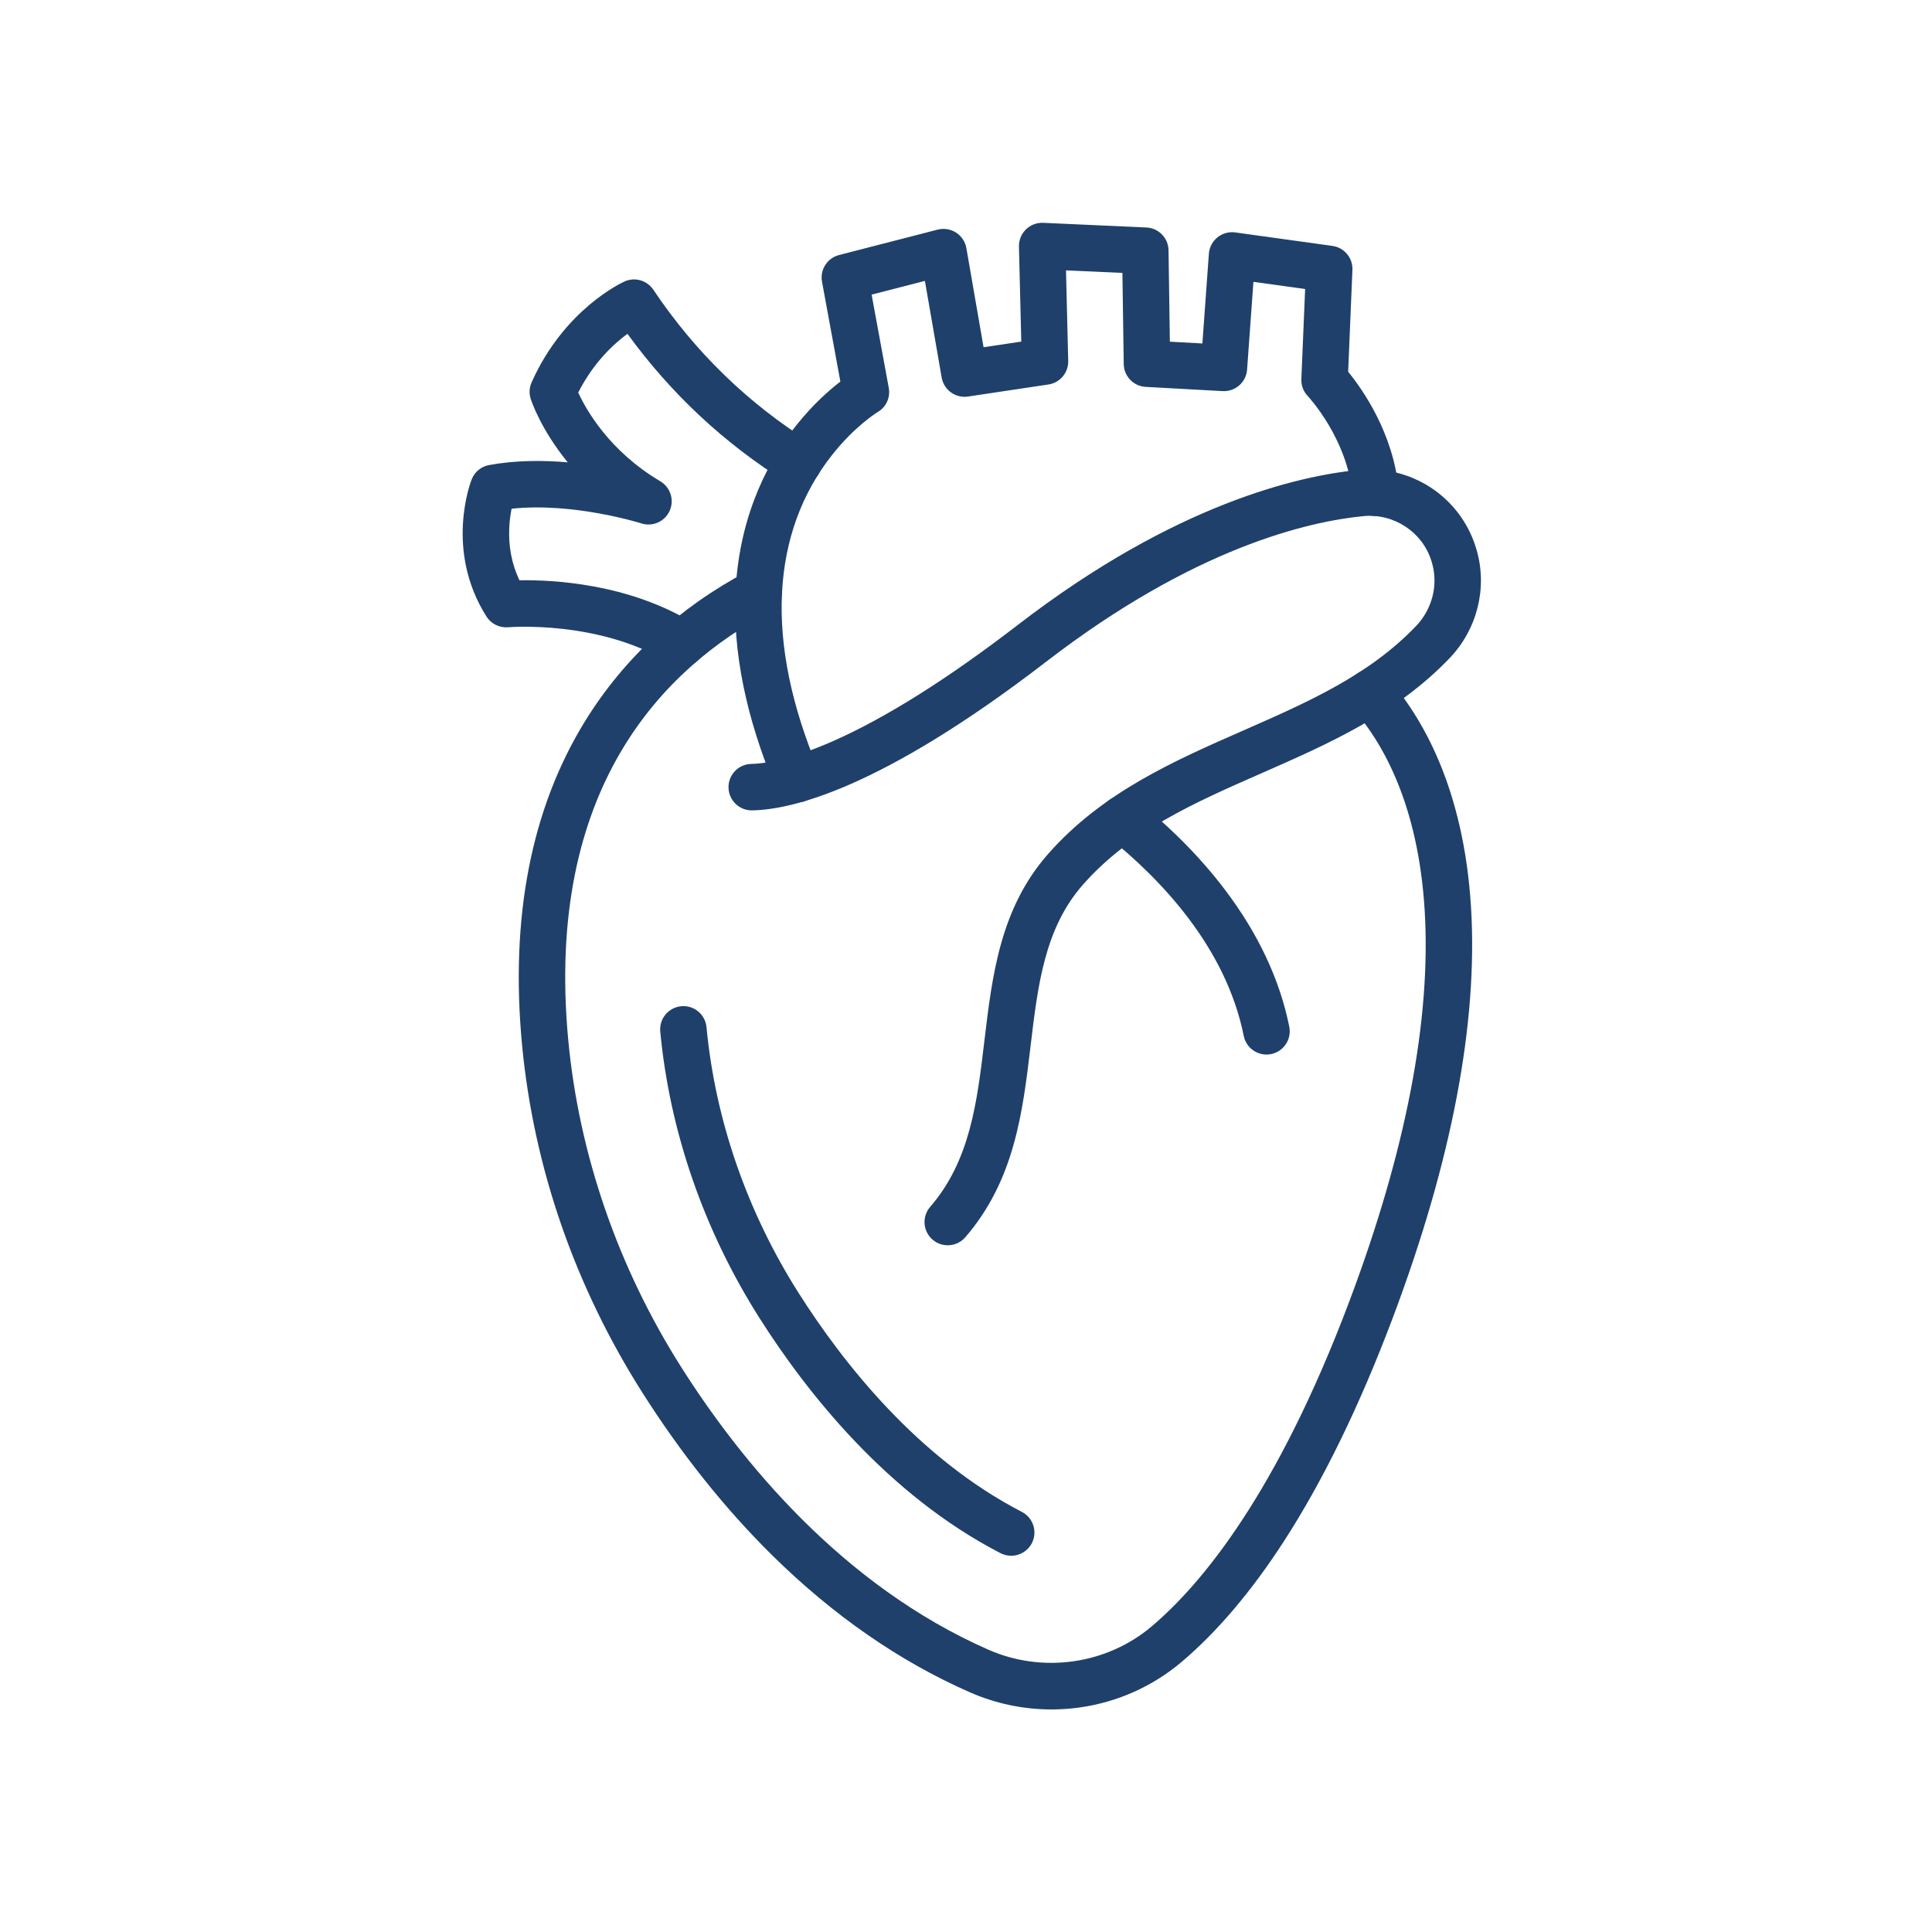
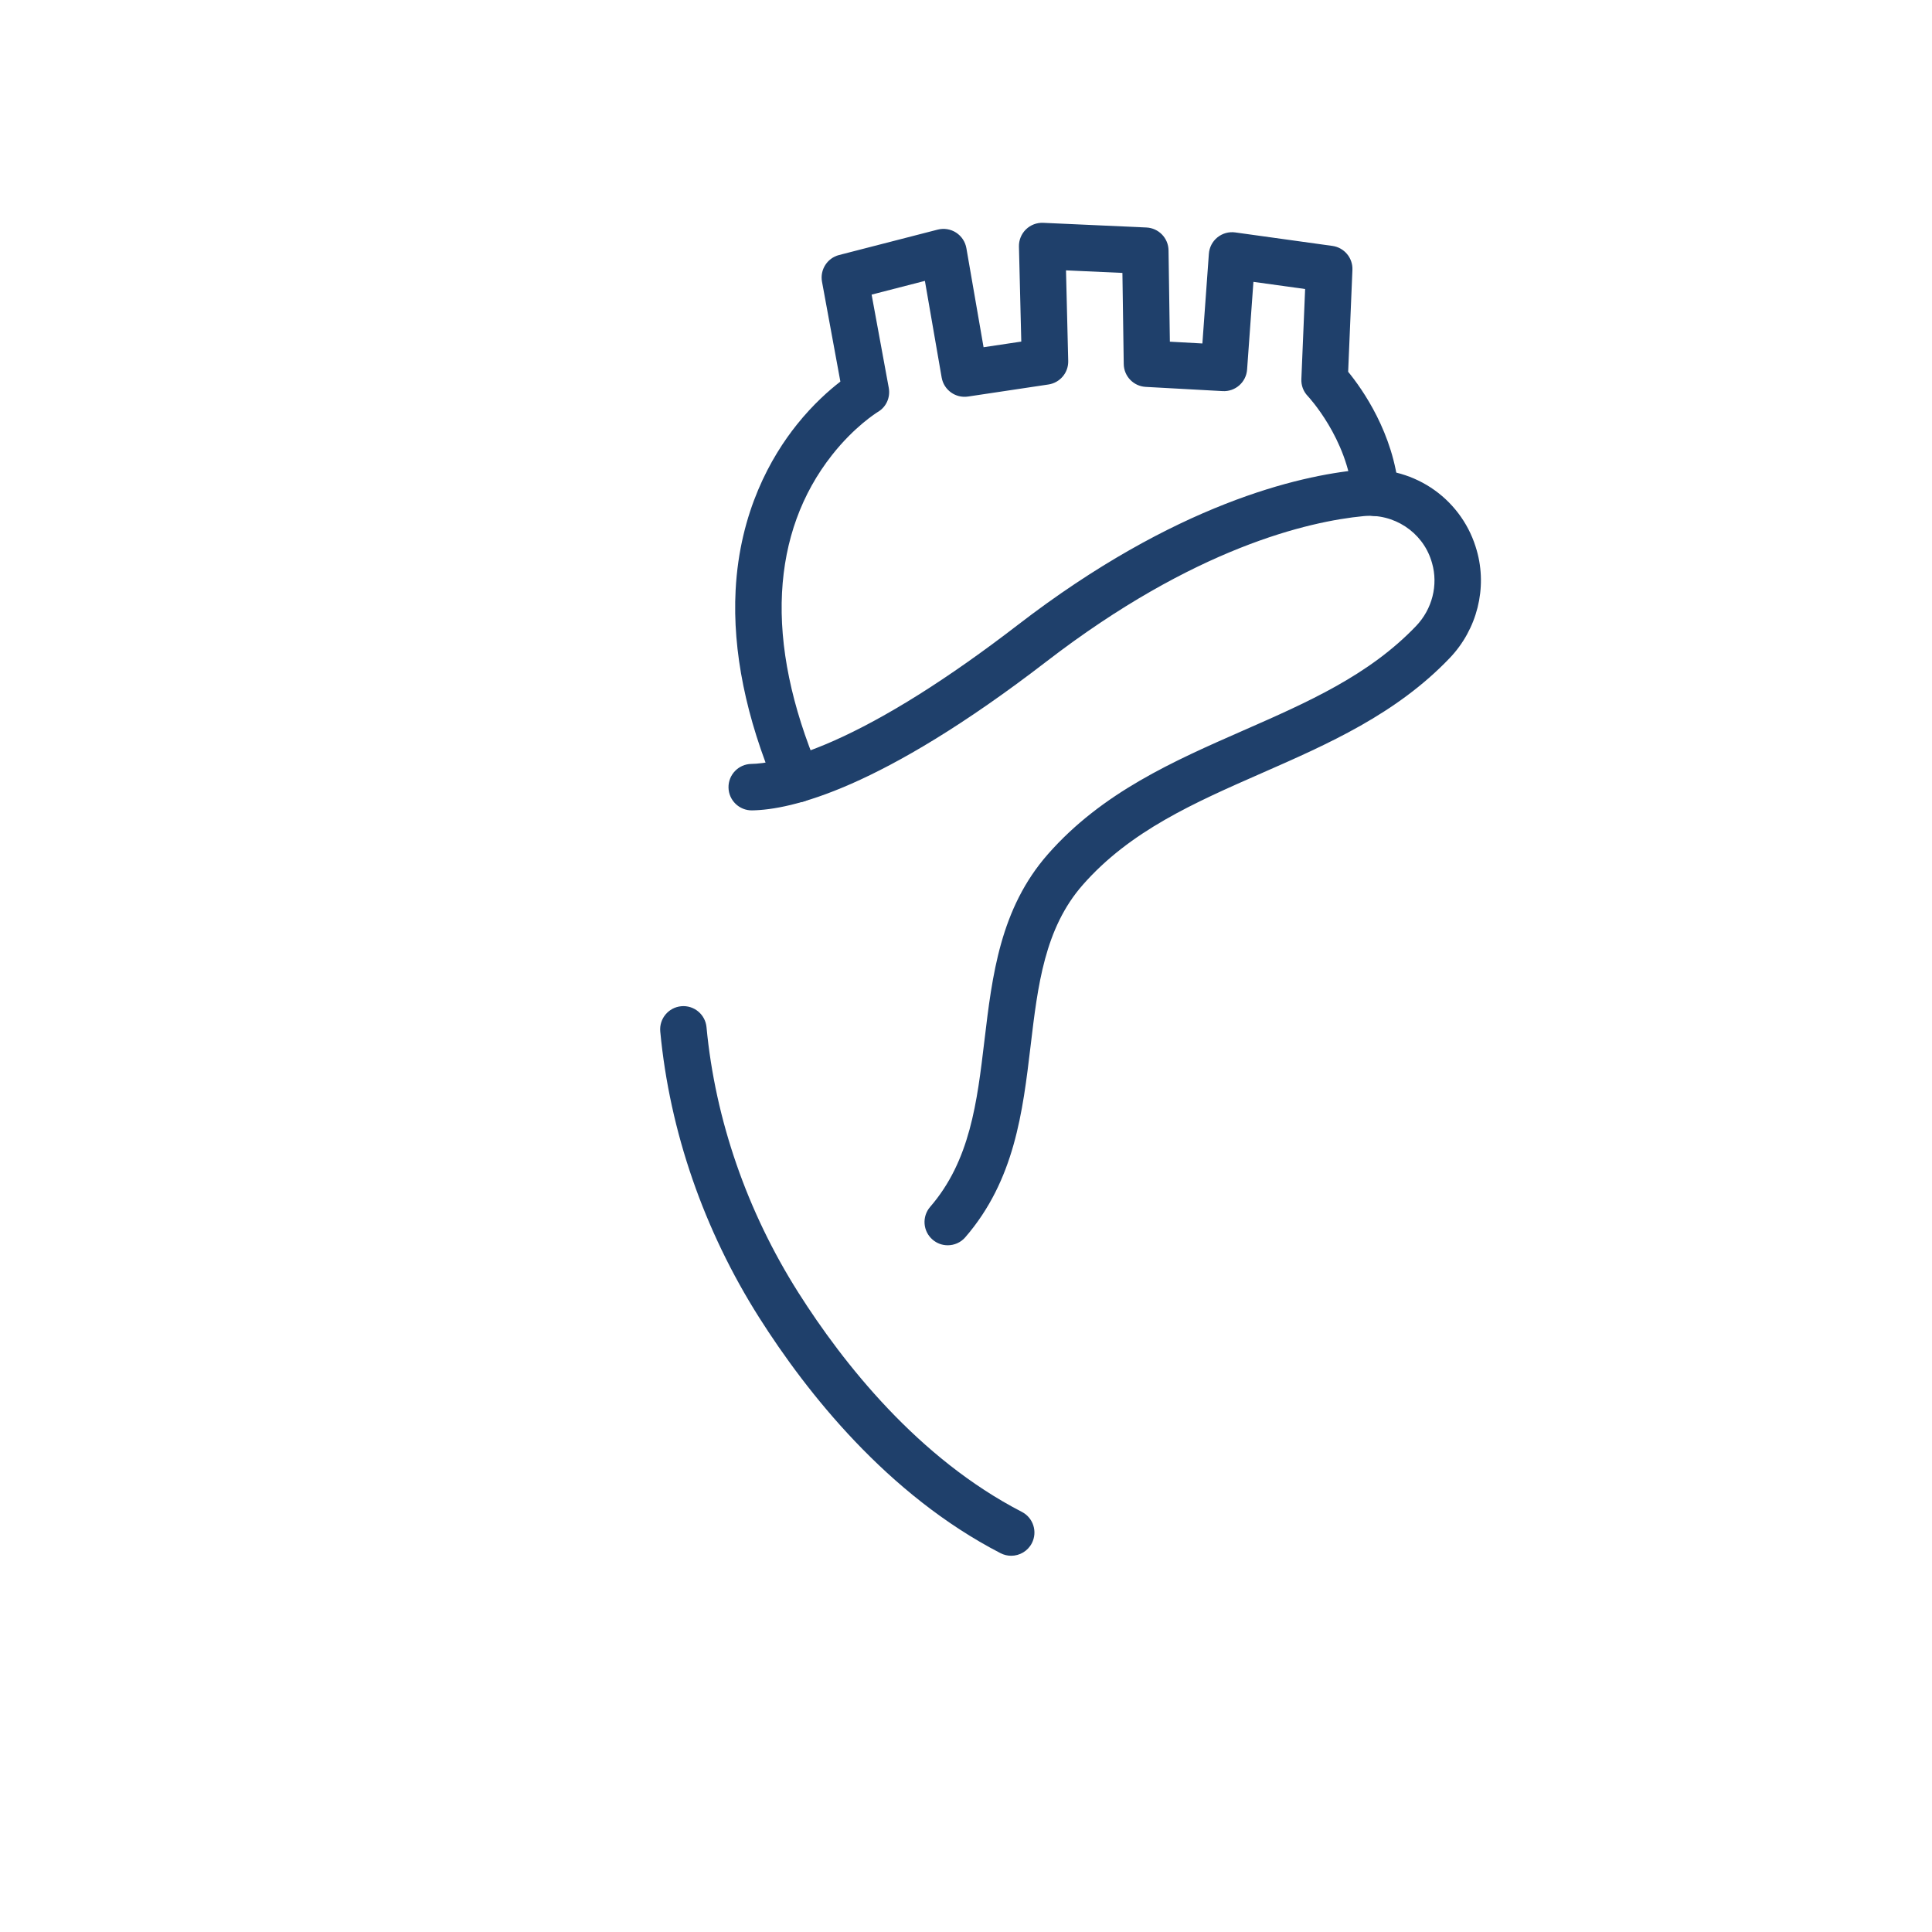
<svg xmlns="http://www.w3.org/2000/svg" width="500" zoomAndPan="magnify" viewBox="0 0 375 375" height="500" preserveAspectRatio="xMidYMid meet">
  <defs>
    <clipPath id="b22892d86c">
-       <path d="M 100 110 L 286 110 L 286 331.906 L 100 331.906 Z M 100 110 " clip-rule="nonzero" />
-     </clipPath>
+       </clipPath>
    <clipPath id="2c2ff357c5">
      <path d="M 142 43.156 L 272 43.156 L 272 156 L 142 156 Z M 142 43.156 " clip-rule="nonzero" />
    </clipPath>
  </defs>
-   <rect x="-37.5" width="450" fill="#ffffff" y="-37.5" height="450" fill-opacity="1" />
-   <rect x="-37.5" width="450" fill="#ffffff" y="-37.5" height="450" fill-opacity="1" />
  <path fill="#1f406b" d="M 196.27 301.973 C 195.574 301.973 194.867 301.812 194.207 301.473 C 172.27 290.152 156.621 270.355 147.359 255.742 C 136.625 238.805 129.984 219.605 128.156 200.223 C 127.922 197.742 129.742 195.543 132.223 195.309 C 134.703 195.074 136.898 196.895 137.133 199.375 C 138.828 217.352 145 235.172 154.977 250.914 C 163.641 264.586 178.199 283.062 198.344 293.457 C 200.555 294.598 201.422 297.32 200.281 299.531 C 199.48 301.082 197.906 301.973 196.27 301.973 Z M 196.27 301.973 " fill-opacity="1" fill-rule="nonzero" />
  <g clip-path="url(#b22892d86c)">
-     <path fill="#1f406b" d="M 204.086 331.801 C 198.664 331.801 193.281 330.68 188.273 328.484 C 174.602 322.488 161.668 313.516 149.828 301.824 C 140.656 292.766 132.168 282.117 124.598 270.172 C 118.141 259.984 112.883 249.105 108.977 237.844 C 105.02 226.438 102.445 214.629 101.324 202.75 C 98.996 178.047 103.109 156.938 113.547 140 C 121.09 127.762 131.73 117.945 145.176 110.824 C 147.375 109.66 150.105 110.5 151.27 112.699 C 152.438 114.898 151.598 117.629 149.395 118.793 C 129.004 129.594 105.672 152.781 110.301 201.906 C 112.395 224.09 119.969 246.027 132.215 265.344 C 143.711 283.48 163.395 307.727 191.895 320.227 C 202.406 324.836 214.824 323.055 223.531 315.688 C 233.32 307.406 247.926 289.734 261.91 252.582 C 272.898 223.379 277.816 197.844 276.527 176.68 C 275.262 155.922 268.219 143.91 262.535 137.484 C 260.883 135.621 261.059 132.773 262.922 131.121 C 264.785 129.473 267.637 129.645 269.285 131.508 C 275.91 138.996 284.105 152.812 285.527 176.129 C 286.895 198.57 281.789 225.359 270.348 255.758 C 263.949 272.762 256.844 287.352 249.234 299.117 C 242.949 308.84 236.258 316.73 229.355 322.574 C 223.758 327.309 216.945 330.363 209.656 331.406 C 207.805 331.672 205.941 331.801 204.086 331.801 Z M 204.086 331.801 " fill-opacity="1" fill-rule="nonzero" />
+     <path fill="#1f406b" d="M 204.086 331.801 C 198.664 331.801 193.281 330.68 188.273 328.484 C 174.602 322.488 161.668 313.516 149.828 301.824 C 140.656 292.766 132.168 282.117 124.598 270.172 C 118.141 259.984 112.883 249.105 108.977 237.844 C 105.02 226.438 102.445 214.629 101.324 202.75 C 98.996 178.047 103.109 156.938 113.547 140 C 121.09 127.762 131.73 117.945 145.176 110.824 C 147.375 109.66 150.105 110.5 151.27 112.699 C 129.004 129.594 105.672 152.781 110.301 201.906 C 112.395 224.09 119.969 246.027 132.215 265.344 C 143.711 283.48 163.395 307.727 191.895 320.227 C 202.406 324.836 214.824 323.055 223.531 315.688 C 233.32 307.406 247.926 289.734 261.91 252.582 C 272.898 223.379 277.816 197.844 276.527 176.68 C 275.262 155.922 268.219 143.91 262.535 137.484 C 260.883 135.621 261.059 132.773 262.922 131.121 C 264.785 129.473 267.637 129.645 269.285 131.508 C 275.91 138.996 284.105 152.812 285.527 176.129 C 286.895 198.57 281.789 225.359 270.348 255.758 C 263.949 272.762 256.844 287.352 249.234 299.117 C 242.949 308.84 236.258 316.73 229.355 322.574 C 223.758 327.309 216.945 330.363 209.656 331.406 C 207.805 331.672 205.941 331.801 204.086 331.801 Z M 204.086 331.801 " fill-opacity="1" fill-rule="nonzero" />
  </g>
  <path fill="#1f406b" d="M 183.953 241.707 C 182.91 241.707 181.859 241.348 181.008 240.609 C 179.125 238.98 178.918 236.133 180.547 234.25 C 188.305 225.277 189.656 213.938 191.082 201.934 C 192.582 189.355 194.129 176.348 203.395 165.801 C 213.918 153.816 227.848 147.703 241.316 141.789 C 253.871 136.277 265.73 131.07 274.879 121.488 C 277.996 118.219 279.18 113.555 277.965 109.312 C 277.914 109.137 277.859 108.961 277.805 108.785 C 276.039 103.23 270.508 99.613 264.645 100.18 C 254.008 101.211 231.871 106.25 203.105 128.406 C 170.824 153.266 153.461 157.176 145.98 157.293 C 143.496 157.332 141.441 155.344 141.402 152.855 C 141.363 150.363 143.352 148.316 145.84 148.277 C 148.086 148.242 153.125 147.621 161.621 143.883 C 171.871 139.367 183.977 131.758 197.602 121.262 C 228.156 97.73 252.176 92.332 263.773 91.207 C 268.652 90.734 273.598 91.949 277.703 94.629 C 281.828 97.324 284.914 101.383 286.398 106.055 C 286.48 106.312 286.559 106.57 286.633 106.828 C 288.727 114.137 286.719 122.141 281.398 127.715 C 271.008 138.602 257.758 144.418 244.941 150.047 C 231.793 155.82 219.375 161.273 210.168 171.75 C 202.75 180.195 201.434 191.273 200.039 203 C 198.512 215.824 196.934 229.082 187.367 240.148 C 186.477 241.18 185.219 241.707 183.953 241.707 Z M 183.953 241.707 " fill-opacity="1" fill-rule="nonzero" />
-   <path fill="#1f406b" d="M 245.824 204.688 C 243.723 204.688 241.84 203.207 241.41 201.066 C 237.938 183.793 225.195 170.543 215.117 162.469 C 213.172 160.91 212.859 158.074 214.418 156.129 C 215.973 154.188 218.812 153.871 220.754 155.43 C 227.383 160.738 233.098 166.543 237.75 172.68 C 244.207 181.199 248.414 190.152 250.25 199.289 C 250.738 201.73 249.16 204.105 246.719 204.598 C 246.418 204.66 246.117 204.688 245.824 204.688 Z M 245.824 204.688 " fill-opacity="1" fill-rule="nonzero" />
  <g clip-path="url(#2c2ff357c5)">
    <path fill="#1f406b" d="M 154.727 155.754 C 152.969 155.754 151.301 154.719 150.57 152.996 C 144.793 139.305 142.172 126.379 142.781 114.578 C 143.574 99.273 149.695 88.629 154.691 82.391 C 157.852 78.445 160.988 75.703 163.117 74.066 L 159.551 54.68 C 159.125 52.352 160.57 50.09 162.863 49.5 L 182.004 44.57 C 183.223 44.258 184.52 44.465 185.578 45.148 C 186.633 45.832 187.355 46.926 187.574 48.164 L 190.91 67.398 L 198.23 66.301 L 197.777 47.863 C 197.746 46.613 198.238 45.406 199.129 44.531 C 200.023 43.656 201.242 43.195 202.488 43.25 L 222.512 44.156 C 224.895 44.266 226.781 46.211 226.812 48.594 L 227.07 66.32 L 233.383 66.668 L 234.641 49.258 C 234.73 48.012 235.332 46.859 236.301 46.074 C 237.27 45.293 238.523 44.941 239.758 45.113 L 258.617 47.73 C 260.918 48.051 262.602 50.062 262.504 52.383 L 261.676 72.16 C 264.422 75.516 270.5 84.082 271.508 95.246 C 271.73 97.727 269.902 99.918 267.422 100.141 C 264.945 100.367 262.75 98.539 262.527 96.059 C 261.535 85.094 253.914 76.961 253.84 76.879 C 252.984 75.992 252.539 74.805 252.594 73.574 L 253.324 56.098 L 243.289 54.707 L 242.059 71.734 C 241.883 74.188 239.773 76.051 237.316 75.914 L 222.379 75.094 C 220.012 74.965 218.148 73.027 218.117 70.656 L 217.859 52.973 L 206.91 52.477 L 207.34 70.059 C 207.398 72.332 205.75 74.289 203.504 74.629 L 187.891 76.969 C 185.469 77.332 183.199 75.695 182.777 73.281 L 179.523 54.52 L 169.18 57.184 L 172.508 75.277 C 172.852 77.148 172.016 79.016 170.371 79.969 C 170.16 80.102 165.855 82.777 161.488 88.332 C 155.578 95.84 152.316 104.828 151.789 115.043 C 151.25 125.473 153.637 137.062 158.879 149.492 C 159.848 151.785 158.773 154.43 156.48 155.398 C 155.906 155.641 155.312 155.754 154.727 155.754 Z M 154.727 155.754 " fill-opacity="1" fill-rule="nonzero" />
  </g>
-   <path fill="#1f406b" d="M 132.375 129.406 C 131.699 129.406 131.012 129.254 130.363 128.93 C 130.238 128.871 130.121 128.805 130.004 128.73 C 116.406 120.312 98.812 121.734 98.637 121.75 C 96.957 121.895 95.332 121.098 94.43 119.676 C 86.285 106.832 91.328 93.605 91.551 93.051 C 92.121 91.598 93.398 90.547 94.934 90.266 C 100.062 89.324 105.387 89.324 110.199 89.738 C 104.957 83.336 103.125 77.781 103.008 77.414 C 102.672 76.359 102.734 75.219 103.188 74.207 C 109.539 59.973 120.762 54.84 121.234 54.629 C 123.238 53.734 125.594 54.414 126.816 56.238 C 134.914 68.324 145.195 78.312 157.375 85.922 C 159.488 87.238 160.129 90.02 158.809 92.133 C 157.492 94.246 154.707 94.887 152.598 93.566 C 140.539 86.035 130.191 76.367 121.793 64.793 C 119.102 66.762 115.211 70.355 112.23 76.191 C 113.758 79.52 118.254 87.543 128.168 93.418 C 130.141 94.59 130.922 97.055 129.98 99.148 C 129.035 101.242 126.672 102.293 124.488 101.59 C 124.352 101.547 111.348 97.457 99.301 98.742 C 99.102 99.73 98.914 100.977 98.848 102.398 C 98.672 106.078 99.336 109.512 100.824 112.633 C 107.094 112.523 122.02 113.199 134.711 121.039 C 136.707 122.238 137.473 124.793 136.414 126.914 C 135.621 128.496 134.031 129.406 132.375 129.406 Z M 132.375 129.406 " fill-opacity="1" fill-rule="nonzero" />
</svg>